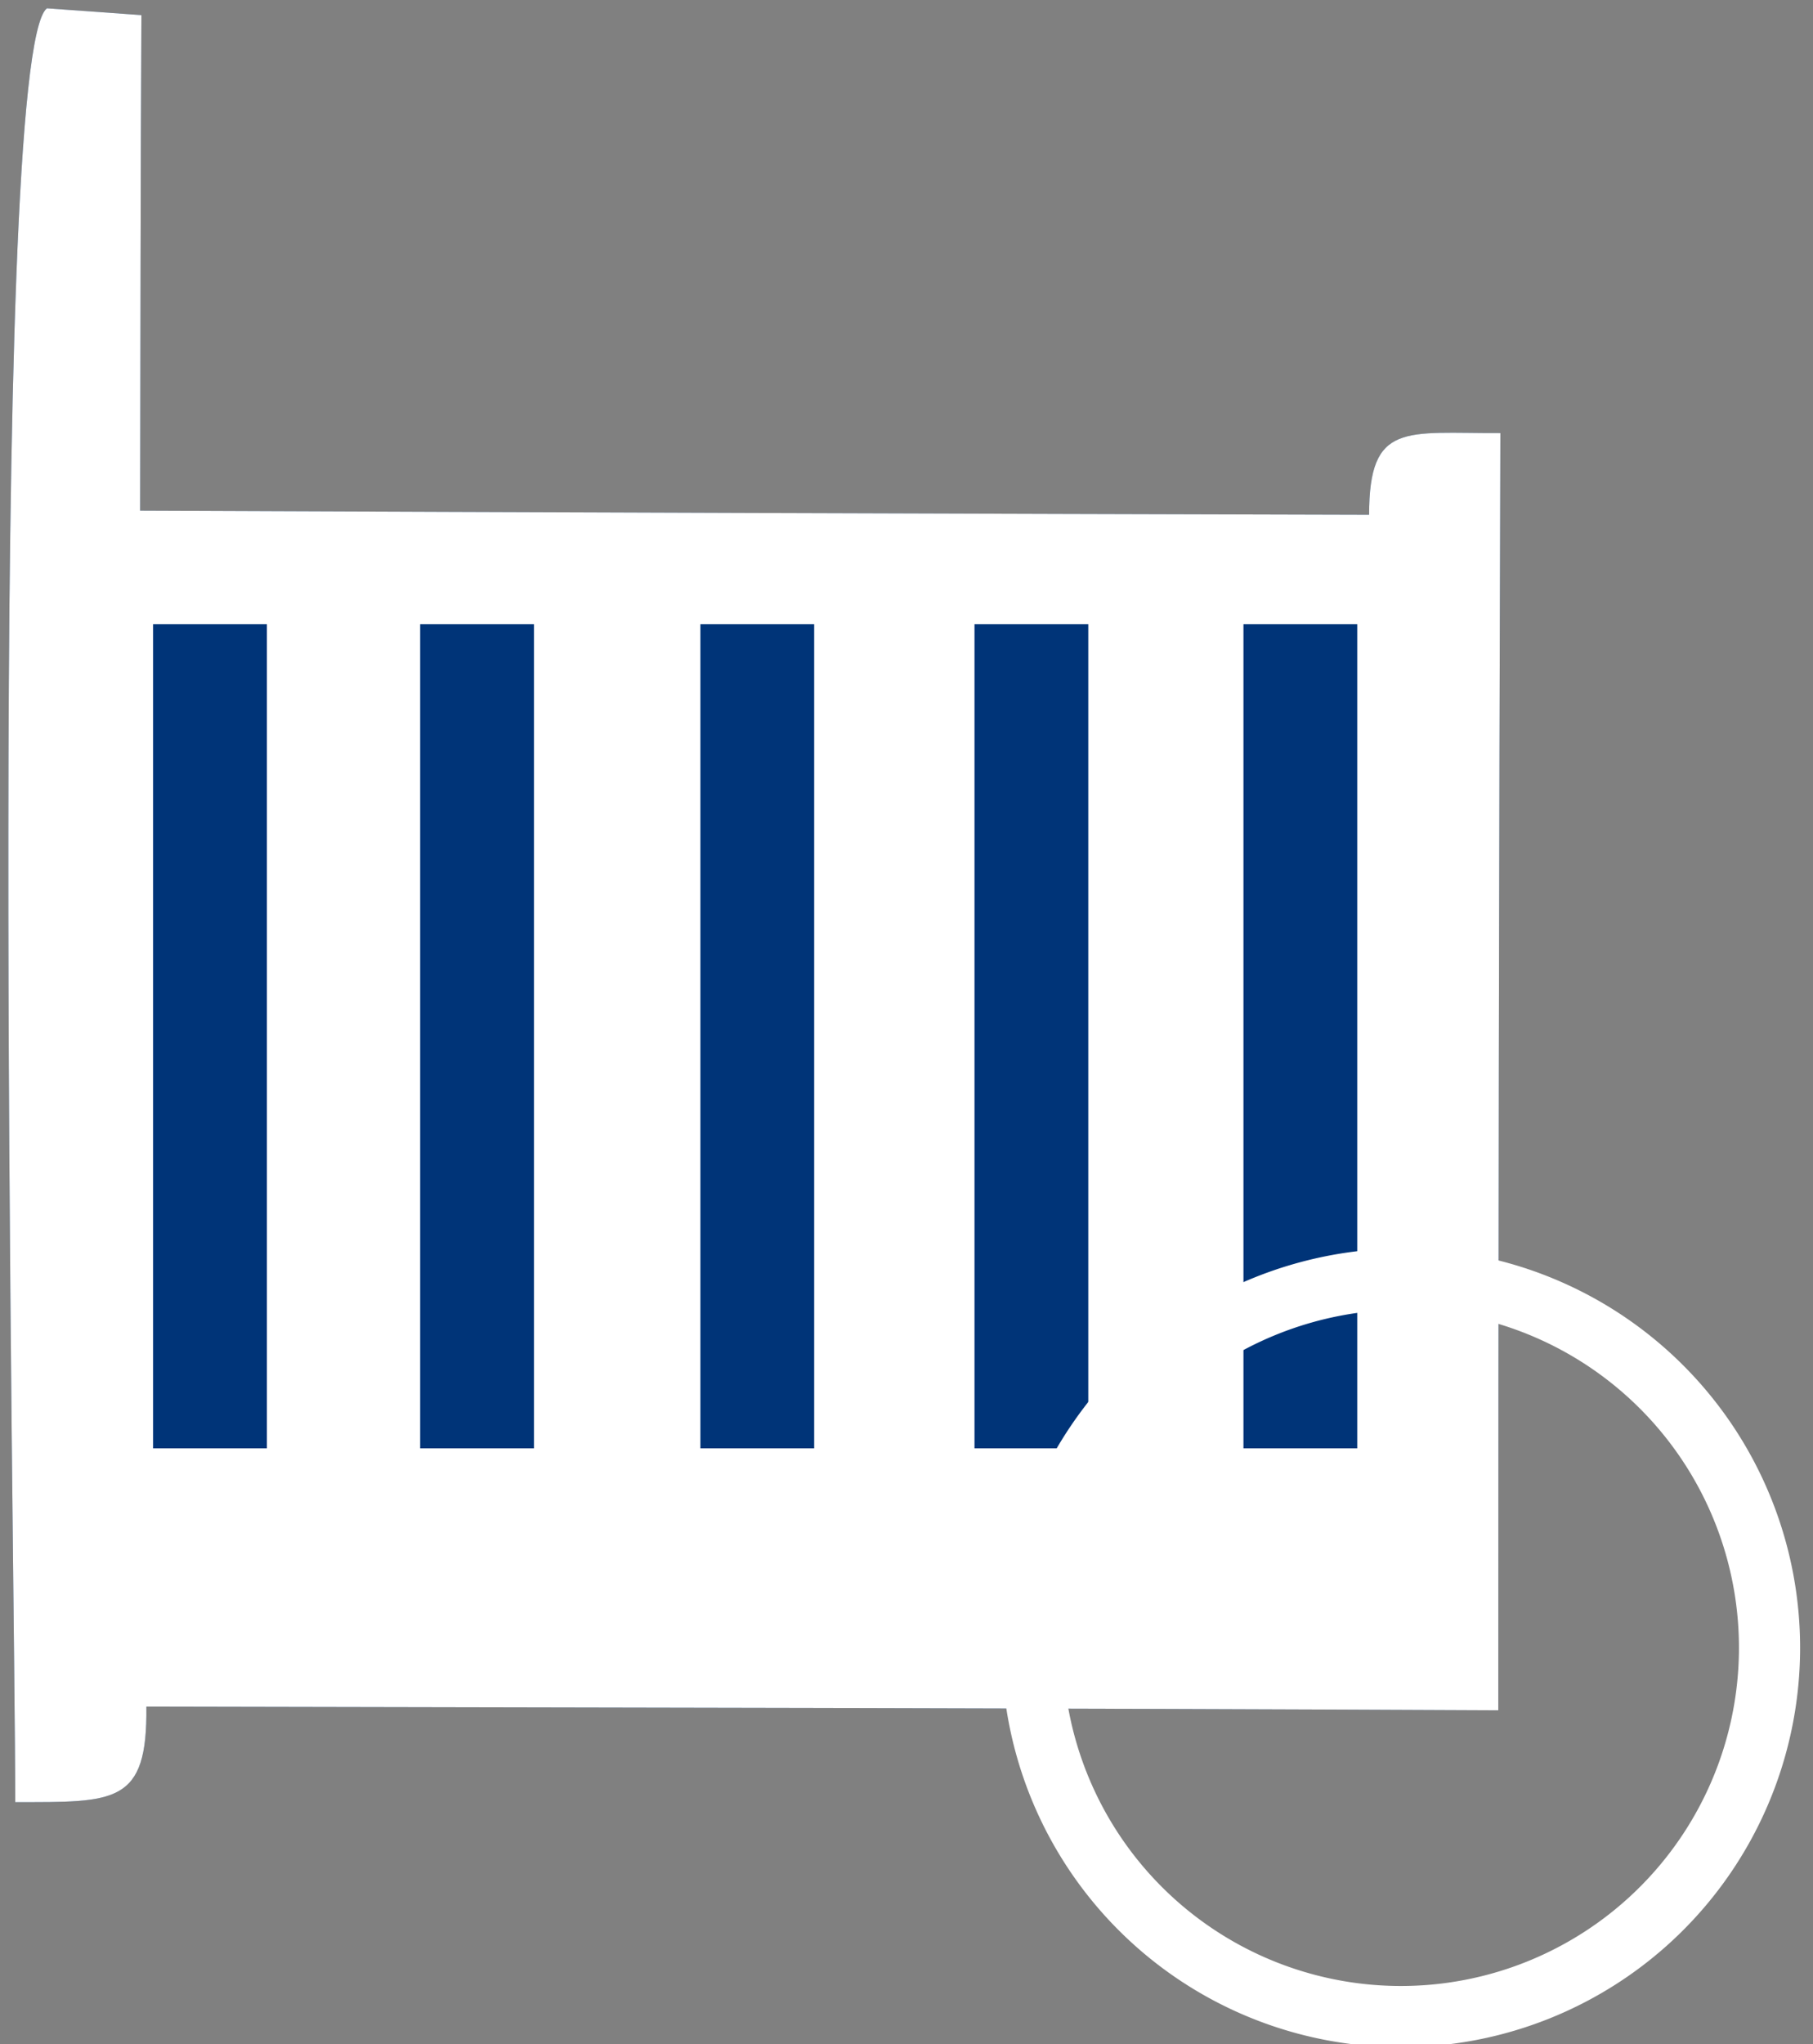
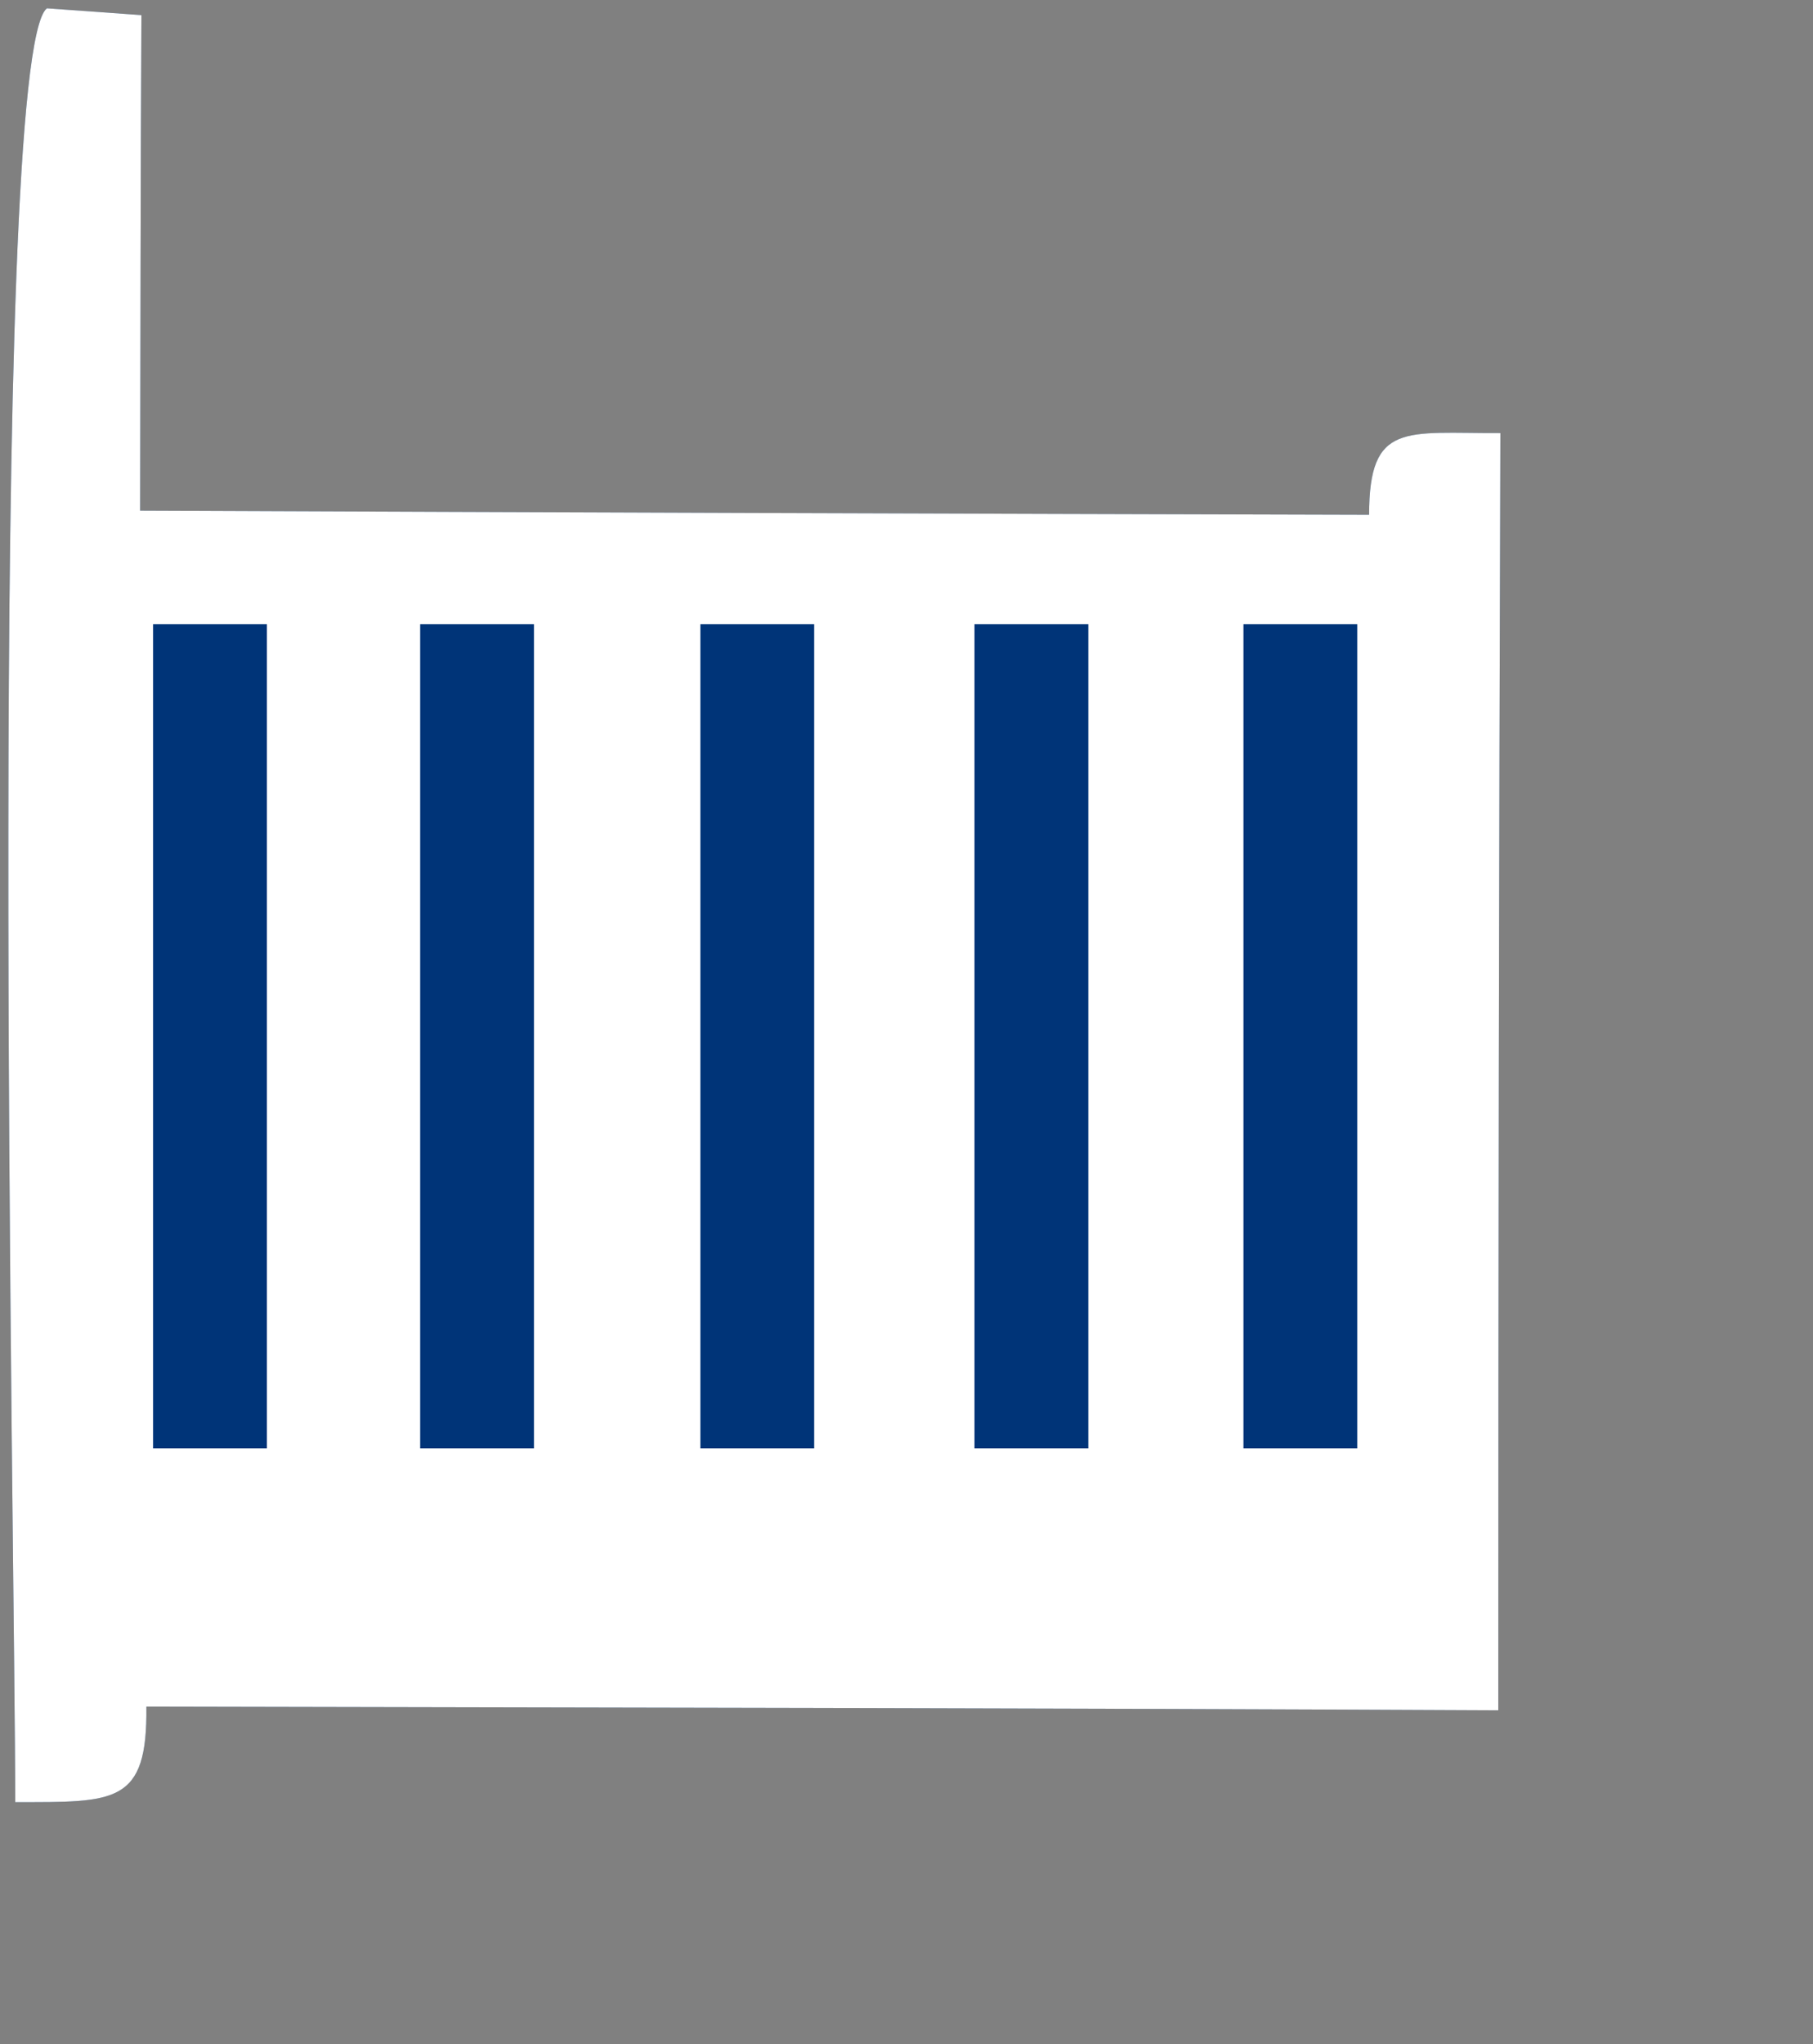
<svg xmlns="http://www.w3.org/2000/svg" width="29.652" height="33.416" viewBox="0 0 29.652 33.416">
  <rect x="0" y="0" width="29.652" height="33.416" fill="#808080" stroke="none" />
  <defs>
    <clipPath id="clip-path">
      <rect id="Rectangle_3652" data-name="Rectangle 3652" width="29.652" height="33.416" fill="none" />
    </clipPath>
  </defs>
  <g id="Group_8835" data-name="Group 8835" clip-path="url(#clip-path)">
    <path id="Path_4812" data-name="Path 4812" d="M2.408,27.911c7.374.016,14.744.024,22.111.06q0-10.444.034-20.878C23,7.1,22.406,6.9,22.406,8.429q-10.05-.026-20.1-.068c.006-2.7.006-5.4.021-8.1L.781.15C-.21.927.263,25.614.263,29.472c1.633,0,2.165.036,2.145-1.561" transform="translate(-0.014 -0.014)" fill="#1b4677" fill-rule="evenodd" />
    <path id="Path_4813" data-name="Path 4813" d="M2.408,27.911c7.374.016,14.744.024,22.111.06q0-10.444.034-20.878C23,7.1,22.406,6.9,22.406,8.429q-10.05-.026-20.1-.068c.006-2.7.006-5.4.021-8.1L.781.15C-.21.927.263,25.614.263,29.472,1.9,29.472,2.428,29.509,2.408,27.911Z" transform="translate(-0.014 -0.014)" fill="#fff" />
    <rect id="Rectangle_3642" data-name="Rectangle 3642" width="1.561" height="13.172" transform="translate(2.654 10.353)" fill="#003478" />
    <rect id="Rectangle_3643" data-name="Rectangle 3643" width="1.561" height="13.172" transform="translate(2.654 10.353)" fill="none" stroke="#003478" stroke-width="0.3" />
    <rect id="Rectangle_3644" data-name="Rectangle 3644" width="1.561" height="13.172" transform="translate(7.022 10.353)" fill="#003478" />
    <rect id="Rectangle_3645" data-name="Rectangle 3645" width="1.561" height="13.172" transform="translate(7.022 10.353)" fill="none" stroke="#003478" stroke-width="0.3" />
    <rect id="Rectangle_3646" data-name="Rectangle 3646" width="1.561" height="13.172" transform="translate(11.605 10.353)" fill="#003478" />
    <rect id="Rectangle_3647" data-name="Rectangle 3647" width="1.561" height="13.172" transform="translate(11.605 10.353)" fill="none" stroke="#003478" stroke-width="0.3" />
    <rect id="Rectangle_3648" data-name="Rectangle 3648" width="1.561" height="13.172" transform="translate(16.088 10.353)" fill="#003478" />
    <rect id="Rectangle_3649" data-name="Rectangle 3649" width="1.561" height="13.172" transform="translate(16.088 10.353)" fill="none" stroke="#003478" stroke-width="0.3" />
    <rect id="Rectangle_3650" data-name="Rectangle 3650" width="1.561" height="13.172" transform="translate(20.487 10.353)" fill="#003478" />
    <rect id="Rectangle_3651" data-name="Rectangle 3651" width="1.561" height="13.172" transform="translate(20.487 10.353)" fill="none" stroke="#003478" stroke-width="0.3" />
-     <path id="Path_4814" data-name="Path 4814" d="M24.738,23.008a6.029,6.029,0,1,1-6.158,6.027A6.094,6.094,0,0,1,24.738,23.008Z" transform="translate(-1.697 -2.101)" fill="none" stroke="#fff" stroke-linejoin="round" stroke-width="1" />
  </g>
</svg>